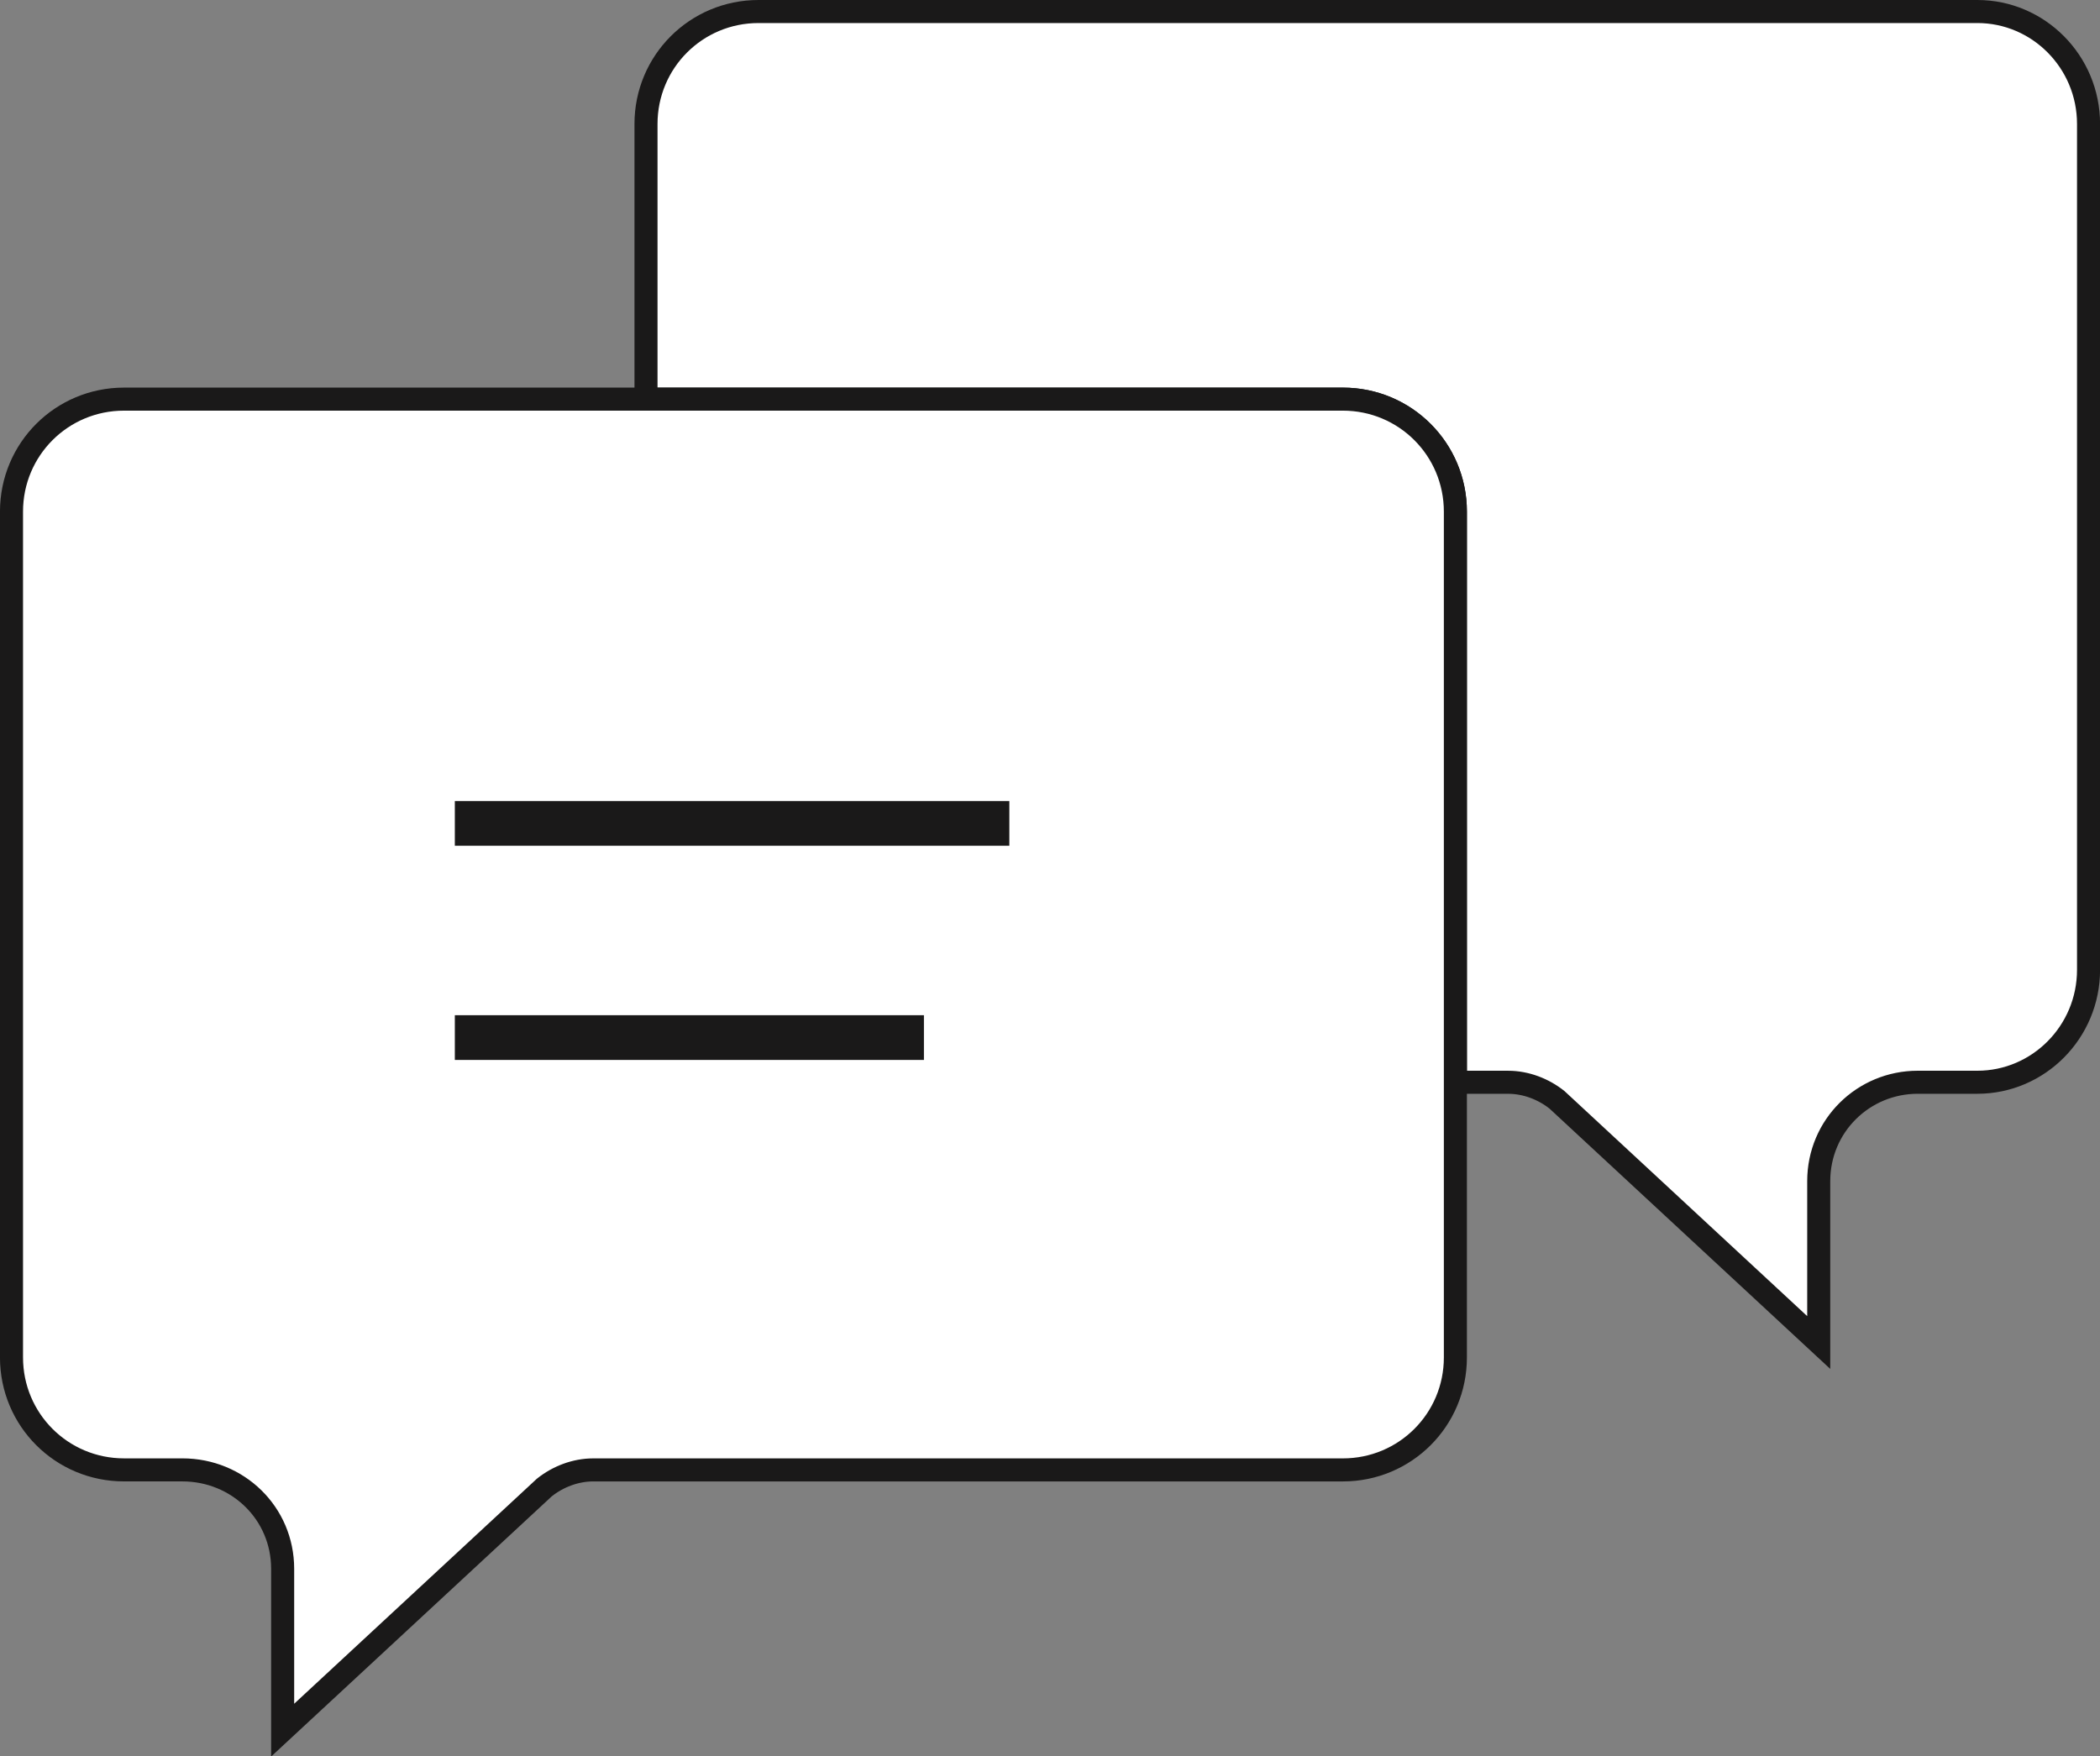
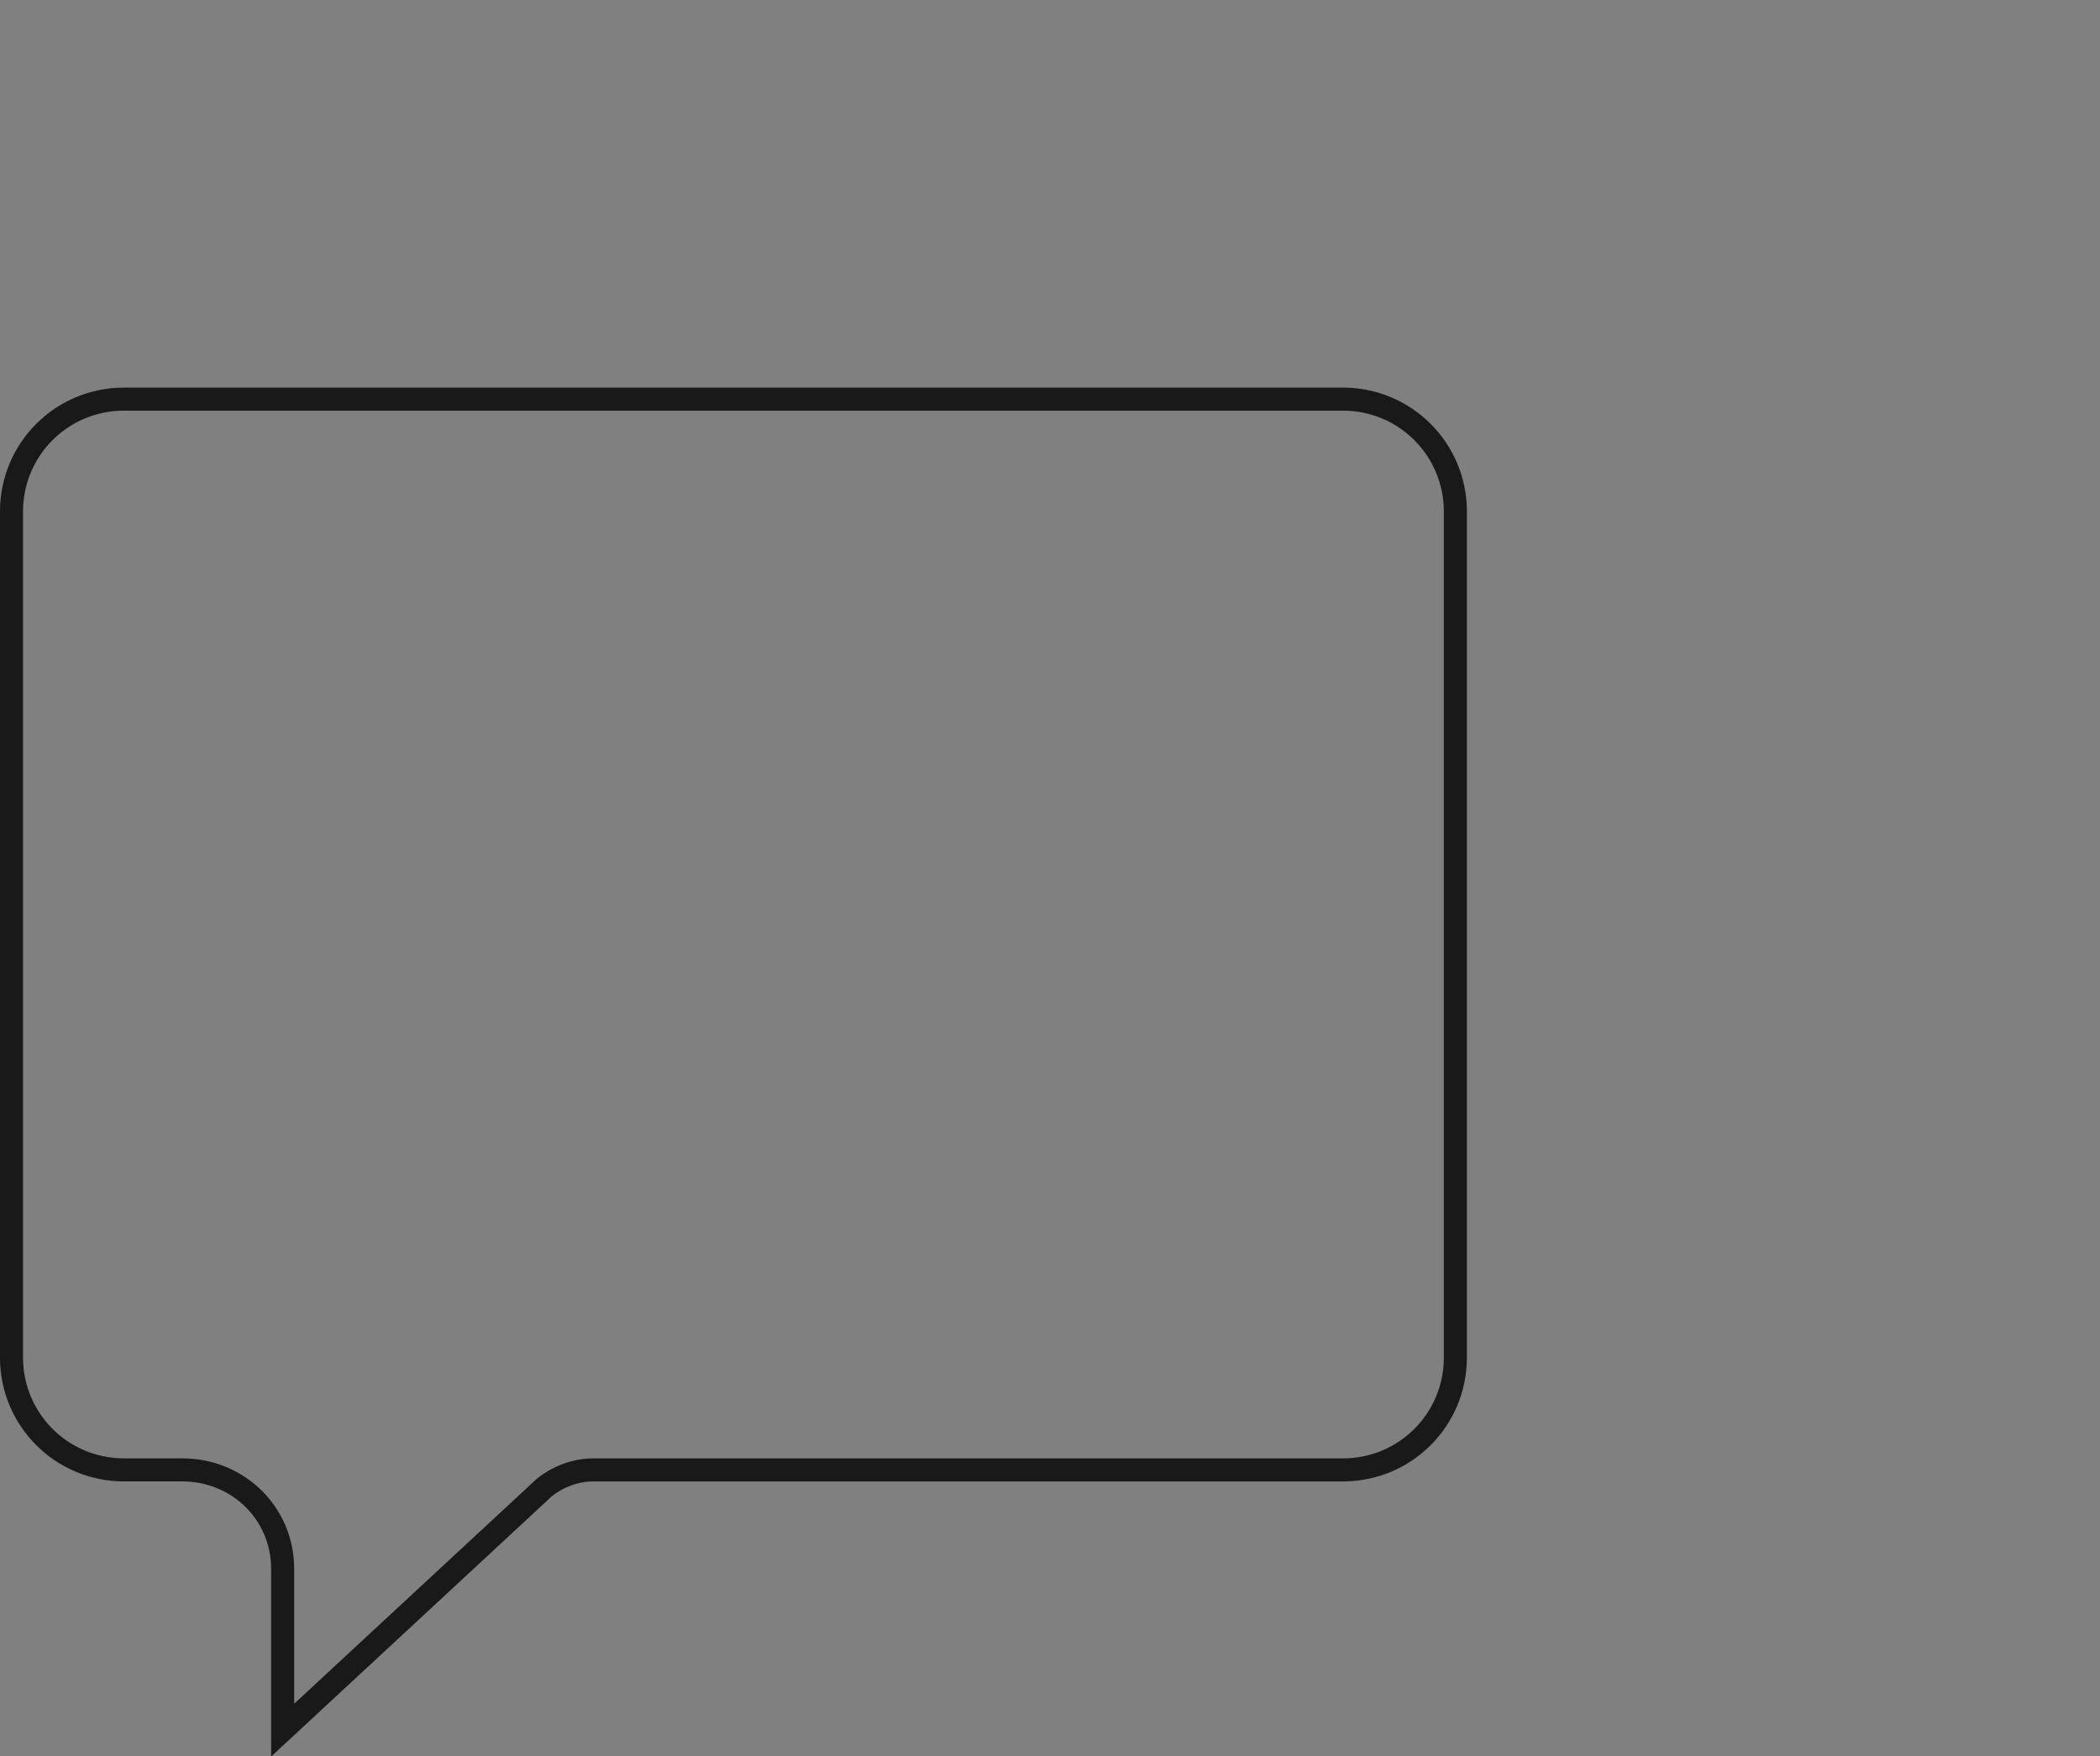
<svg xmlns="http://www.w3.org/2000/svg" version="1.1" id="Layer_1" x="0px" y="0px" width="92.937px" height="77.75px" viewBox="0 0 92.937 77.75" enable-background="new 0 0 92.937 77.75" xml:space="preserve">
  <rect x="0" y="0" width="92.937" height="77.75" fill="#808080" stroke="none" />
  <g>
-     <path fill="#FFFFFF" d="M92.43,5.489v37.44c0,2.76-2.221,4.979-4.92,4.979h-2.641c-2.399,0-4.38,1.92-4.38,4.38v7.141l-11.58-10.74   c-0.6-0.48-1.38-0.78-2.16-0.78h-2.34v-25.26c0-2.76-2.22-4.98-4.979-4.98H28.589V5.489c0-2.76,2.22-4.979,4.98-4.979H87.51   C90.209,0.51,92.43,2.729,92.43,5.489" />
-     <path fill="none" stroke="#1A1919" stroke-width="1.02" stroke-miterlimit="10" d="M92.43,5.489v37.44   c0,2.76-2.221,4.979-4.92,4.979h-2.641c-2.399,0-4.38,1.92-4.38,4.38v7.141l-11.58-10.74c-0.6-0.48-1.38-0.78-2.16-0.78h-2.34   v-25.26c0-2.76-2.22-4.98-4.979-4.98H28.589V5.489c0-2.76,2.22-4.979,4.98-4.979H87.51C90.209,0.51,92.43,2.729,92.43,5.489   L92.43,5.489z" />
-     <path fill="#FFFFFF" d="M64.409,22.649v37.44c0,2.76-2.22,4.979-4.979,4.979H26.249c-0.78,0-1.56,0.3-2.16,0.78l-11.58,10.74   v-7.141c0-2.46-1.98-4.38-4.44-4.38h-2.58c-2.76,0-4.98-2.22-4.98-4.979v-37.44c0-2.76,2.22-4.98,4.98-4.98H59.43   C62.189,17.669,64.409,19.89,64.409,22.649" />
    <path fill="none" stroke="#1A1919" stroke-width="1.02" stroke-miterlimit="10" d="M64.409,22.649v37.44   c0,2.76-2.22,4.979-4.979,4.979H26.249c-0.78,0-1.56,0.3-2.16,0.78l-11.58,10.74v-7.141c0-2.46-1.98-4.38-4.44-4.38h-2.58   c-2.76,0-4.98-2.22-4.98-4.979v-37.44c0-2.76,2.22-4.98,4.98-4.98H59.43C62.189,17.669,64.409,19.89,64.409,22.649L64.409,22.649z" />
-     <line fill="none" stroke="#1A1919" stroke-width="1.98" stroke-miterlimit="10" x1="20.129" y1="36.449" x2="44.669" y2="36.449" />
-     <line fill="none" stroke="#1A1919" stroke-width="1.98" stroke-miterlimit="10" x1="20.129" y1="45.93" x2="40.889" y2="45.93" />
  </g>
</svg>